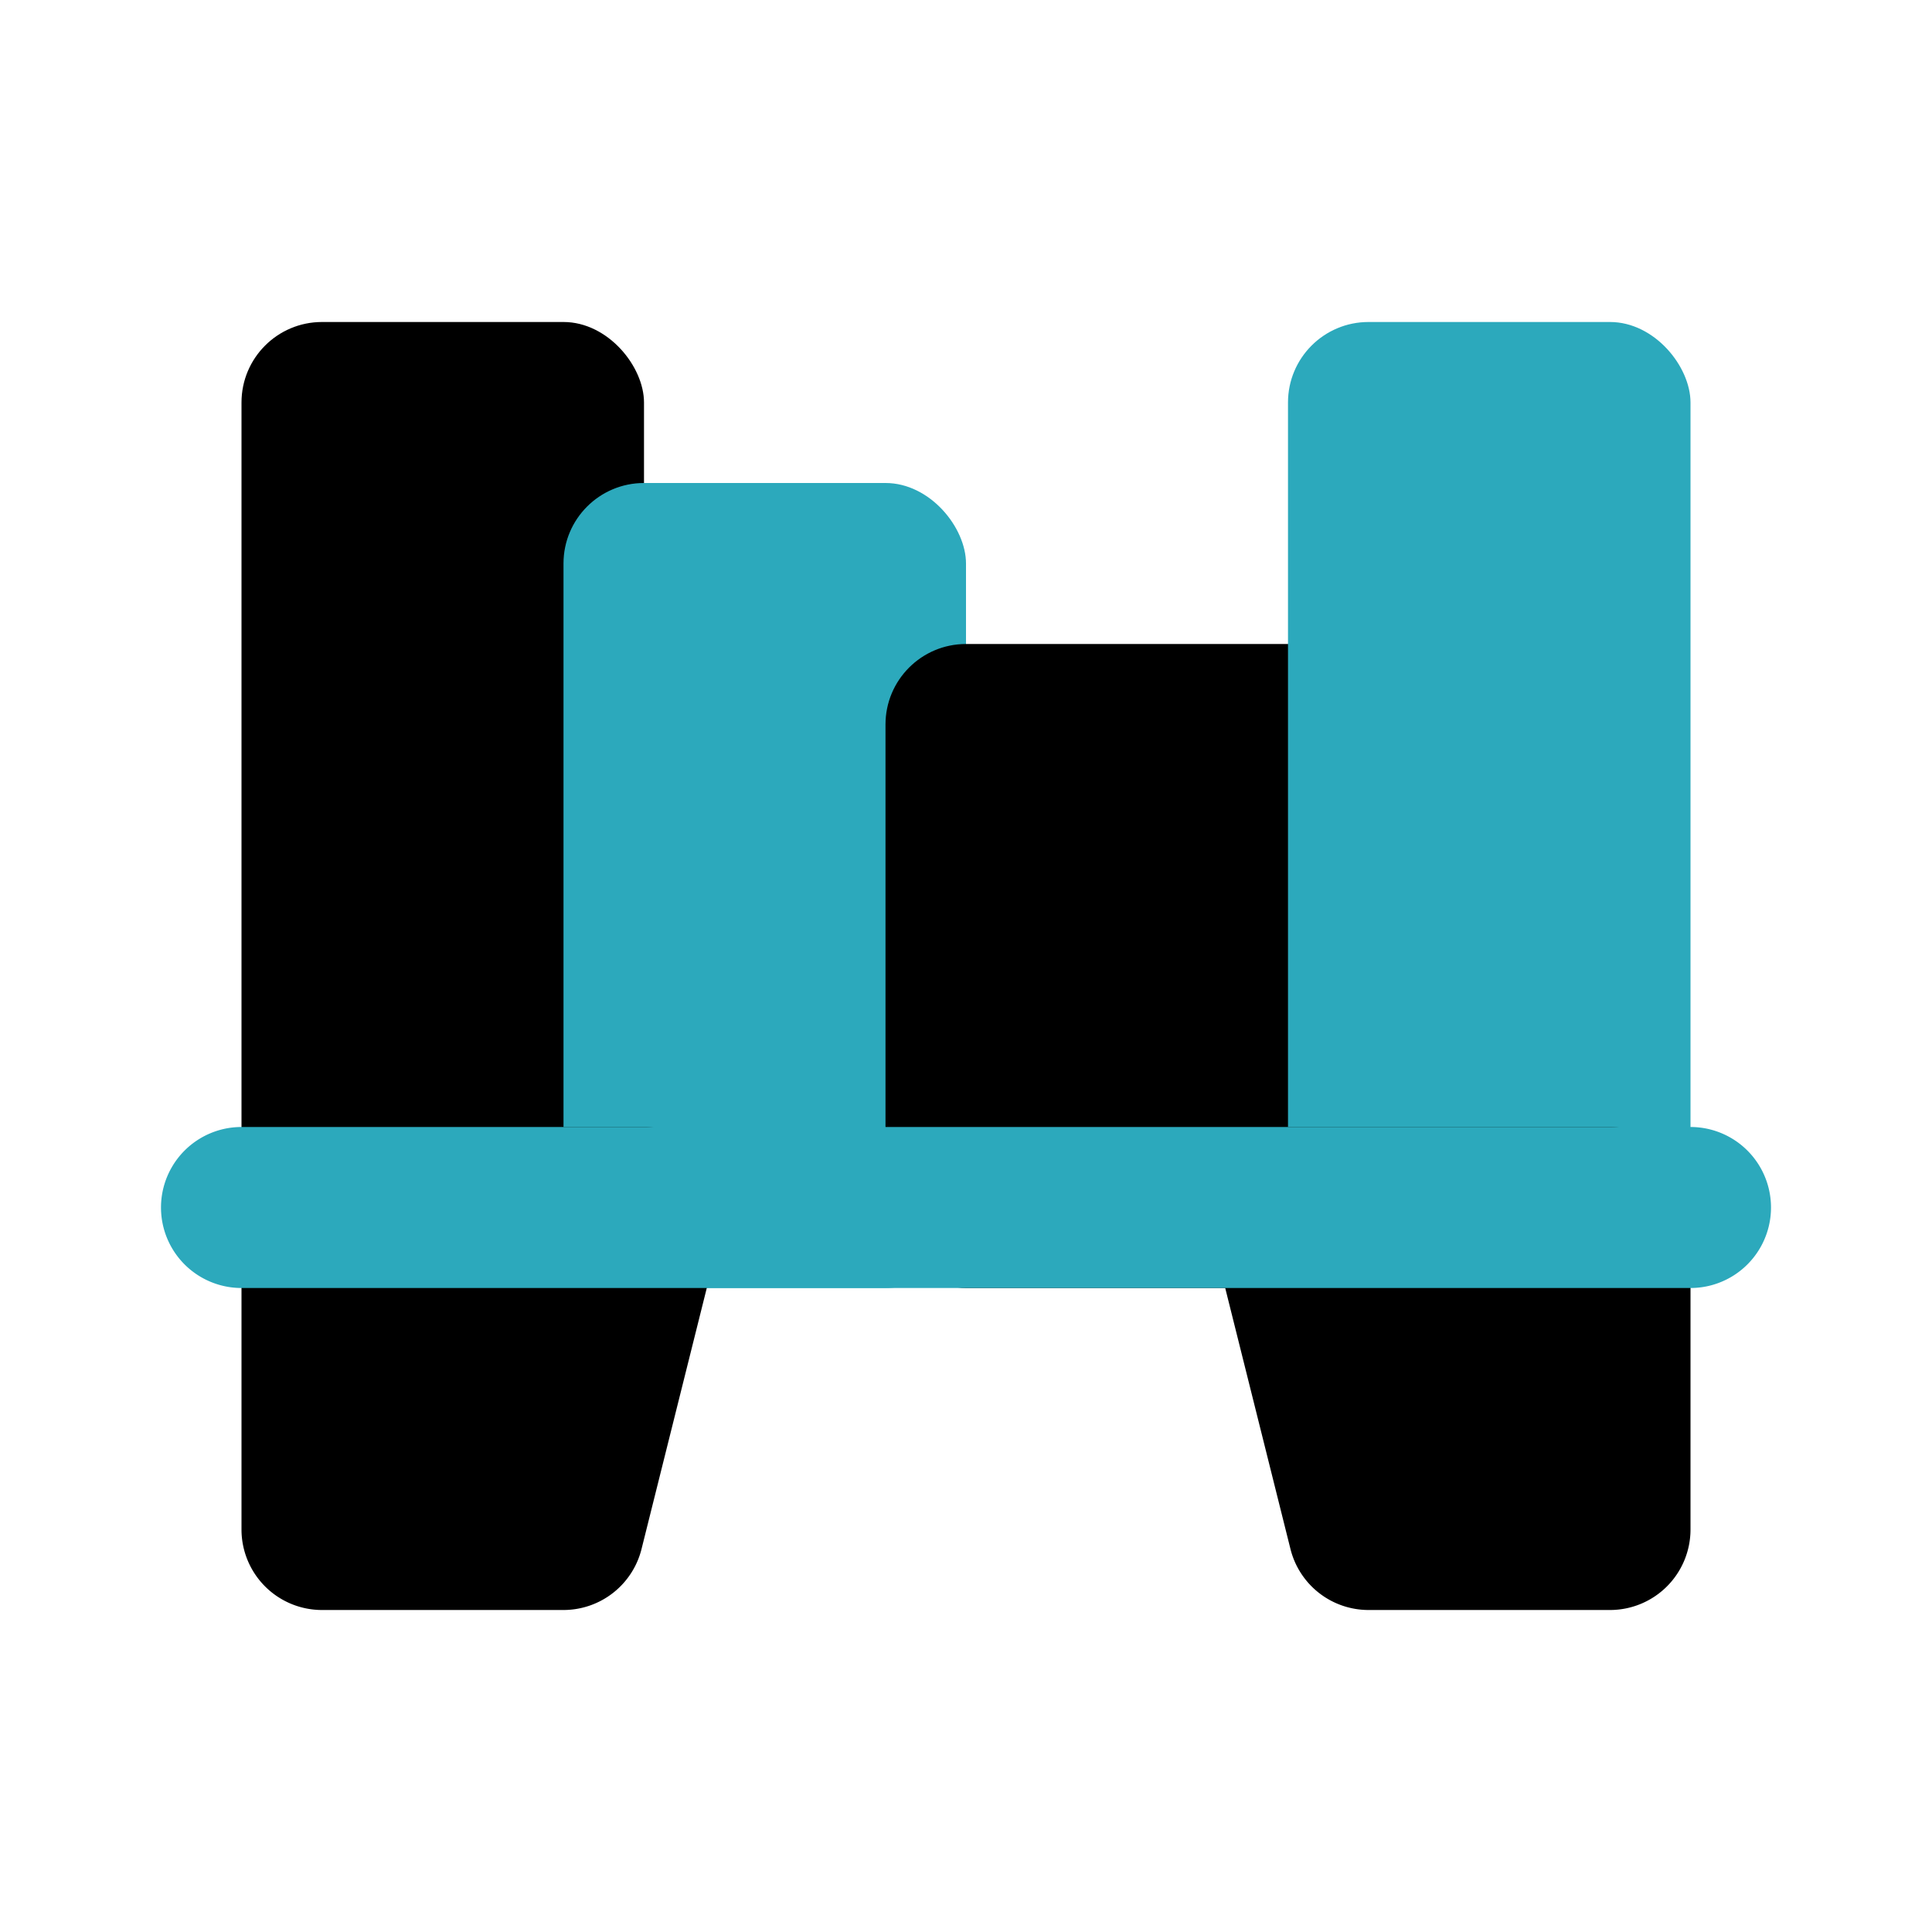
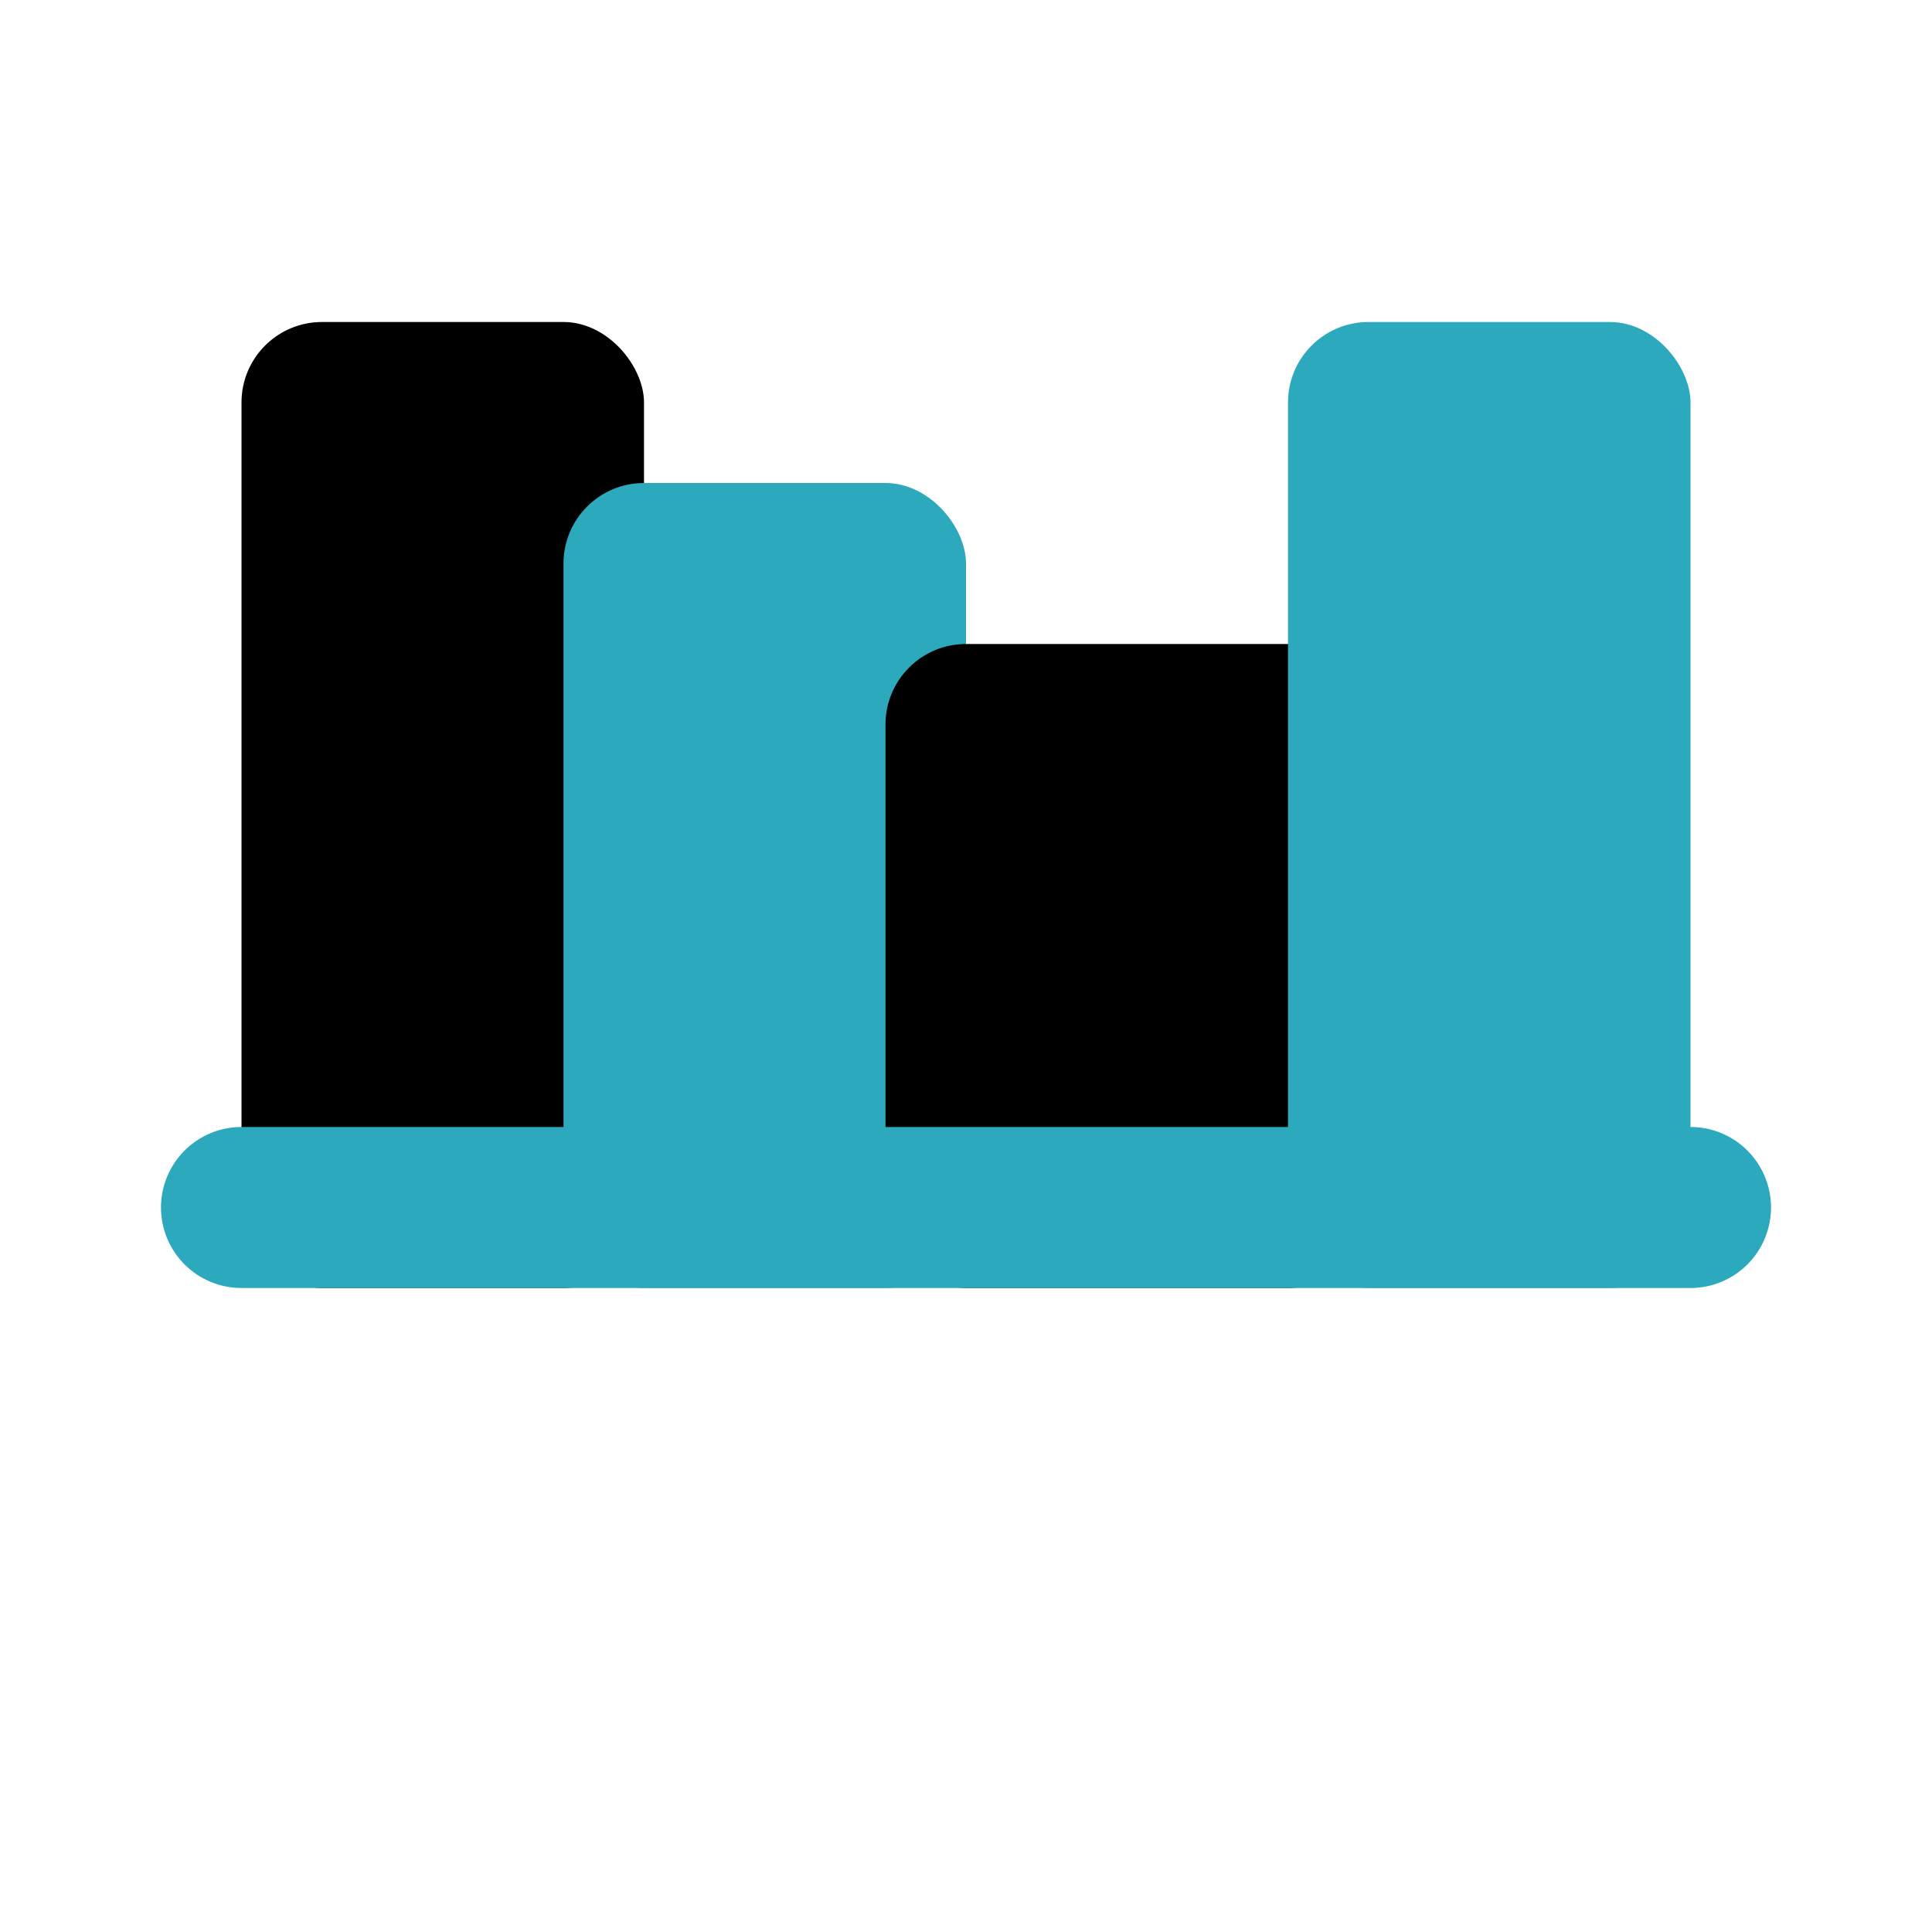
<svg xmlns="http://www.w3.org/2000/svg" fill="#000000" width="800px" height="800px" viewBox="0 0 24 24" id="shelf" data-name="Flat Color" class="icon flat-color">
  <rect id="primary" x="3" y="4" width="5" height="12" rx="1" style="fill: rgb(0, 0, 0);" />
  <rect id="secondary" x="7" y="6" width="5" height="10" rx="1" style="fill: rgb(44, 169, 188);" />
  <rect id="primary-2" data-name="primary" x="11" y="8" width="6" height="8" rx="1" style="fill: rgb(0, 0, 0);" />
  <rect id="secondary-2" data-name="secondary" x="16" y="4" width="5" height="12" rx="1" style="fill: rgb(44, 169, 188);" />
-   <path id="primary-3" data-name="primary" d="M8.79,14.38a1,1,0,0,1,.18.86l-1,4A1,1,0,0,1,7,20H4a1,1,0,0,1-1-1V15a1,1,0,0,1,1-1H8A1,1,0,0,1,8.79,14.38ZM20,14H16a1,1,0,0,0-.79.38,1,1,0,0,0-.18.86l1,4A1,1,0,0,0,17,20h3a1,1,0,0,0,1-1V15A1,1,0,0,0,20,14Z" style="fill: rgb(0, 0, 0);" />
  <path id="secondary-3" data-name="secondary" d="M21,16H3a1,1,0,0,1,0-2H21a1,1,0,0,1,0,2Z" style="fill: rgb(44, 169, 188);" />
</svg>